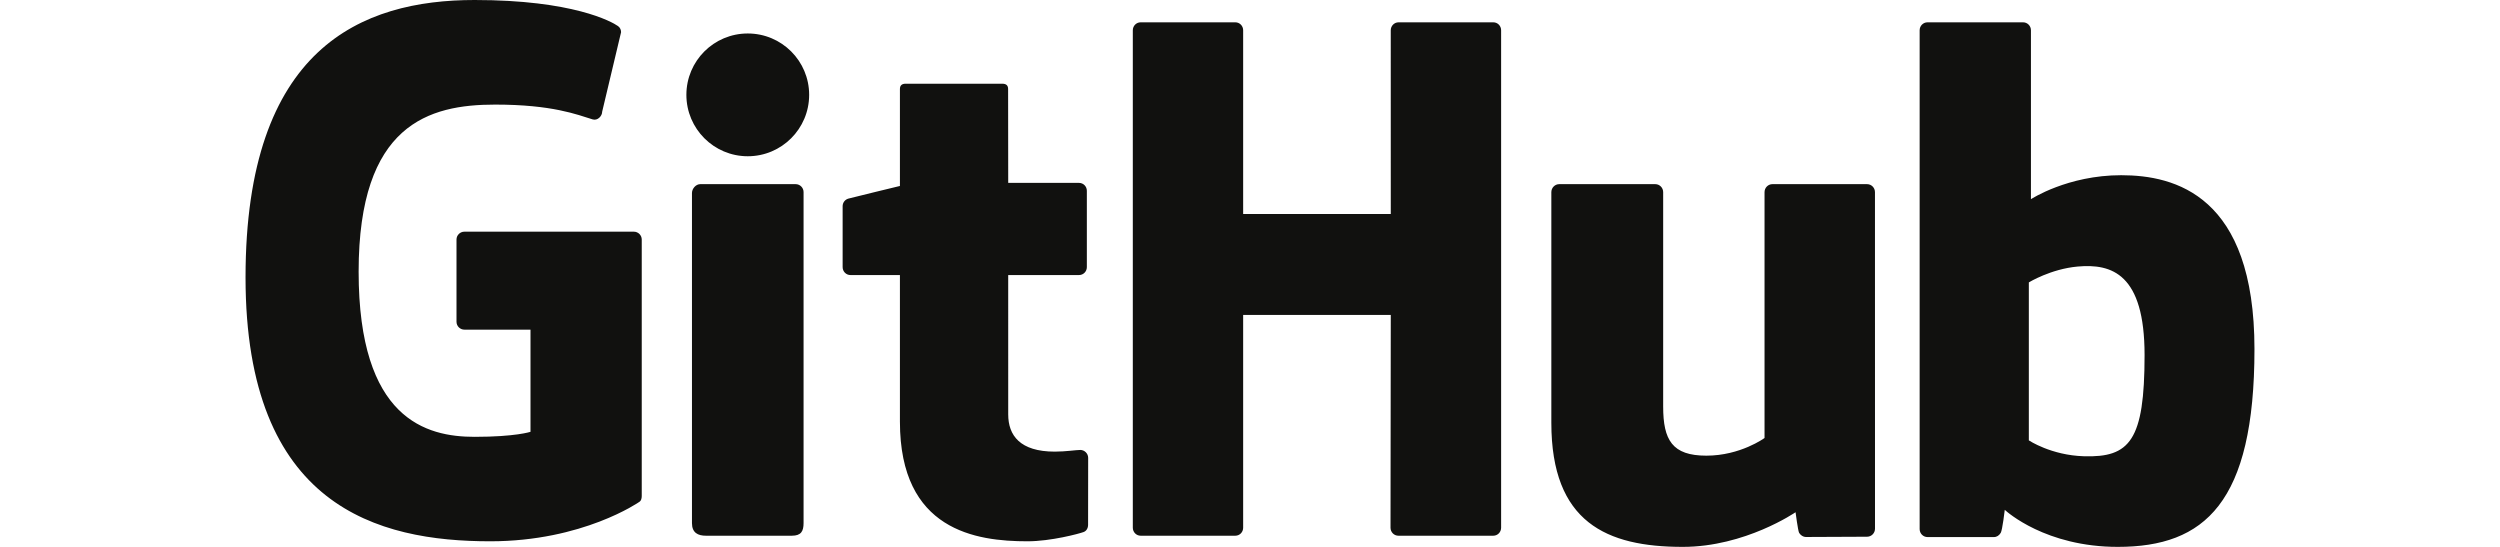
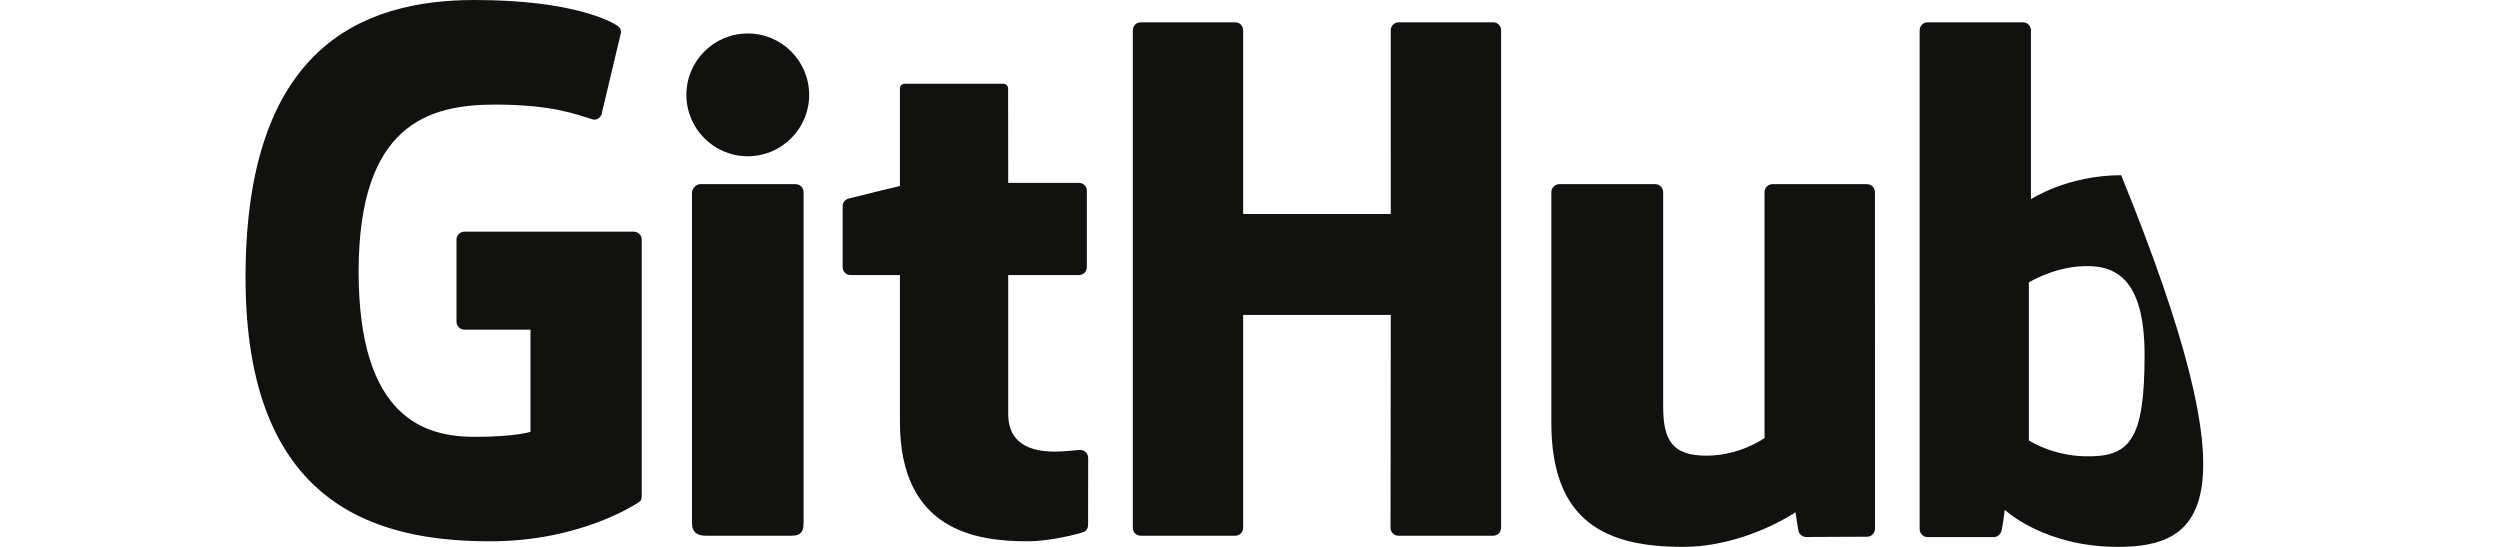
<svg xmlns="http://www.w3.org/2000/svg" width="320px" height="70px" viewBox="0 0 360 98" version="1.1">
  <g id="Page-1" stroke="none" stroke-width="1" fill="none" fill-rule="evenodd">
    <g id="GitHub_Logo" transform="translate(-15, -21)" fill="#11110F">
-       <path d="M267.629,54 C268.409,54 269.04,54.644 269.04,55.436 L269.04,55.436 L269.04,93.853 C269.04,99.867 270.663,102.655 276.779,102.655 C282.895,102.655 287.205,99.489 287.205,99.489 L287.205,99.489 L287.205,55.436 C287.205,54.644 287.839,54 288.617,54 L288.617,54 L305.579,54 C306.361,54 306.994,54.644 306.994,55.436 L306.994,55.436 L307,115.746 C307,116.535 306.363,117.18 305.587,117.18 L305.587,117.18 L294.635,117.229 C294.087,117.229 293.581,116.838 293.387,116.451 C293.192,116.063 292.763,112.791 292.763,112.791 C292.763,112.791 283.742,119 272.552,119 C258.914,119 249,114.629 249,96.761 L249,96.761 L249,55.436 C249,54.644 249.637,54 250.413,54 L250.413,54 Z M56.055,21 C73.648,21 80.612,24.869 81.753,25.677 C82.171,25.974 82.295,26.413 82.295,26.778 L82.295,26.778 L78.909,41.015 C78.909,41.794 78.092,42.666 77.209,42.398 C74.397,41.534 69.981,39.743 59.727,39.743 C47.883,39.743 35.266,43.224 35.266,69.682 C35.266,96.136 47.382,99.281 56.055,99.281 C63.407,99.281 66.066,98.381 66.066,98.381 L66.066,98.381 L66.066,80.073 L54.224,80.073 C53.44,80.073 52.805,79.439 52.805,78.663 L52.805,78.663 L52.805,63.926 C52.805,63.148 53.44,62.517 54.224,62.517 L54.224,62.517 L84.582,62.517 C85.365,62.517 86,63.148 86,63.926 L86,63.926 L86,109.887 C86,110.151 85.955,110.726 85.54,110.954 C85.54,110.954 75.465,118 58.859,118 C38.801,118 15,111.868 15,70.714 C15,29.56 35.789,21 56.055,21 Z M113.581,54 C114.365,54 115,54.641 115,55.425 L115,55.425 L115,114.716 C115,116.173 114.585,117 112.895,117 L112.895,117 L97.493,117 C96.087,117 95,116.482 95,114.744 L95,114.744 L95,55.591 C95,54.806 95.701,54 96.485,54 L96.485,54 Z M192.373,25 C193.15,25 193.773,25.635 193.773,26.422 L193.773,26.422 L193.773,59.347 L220.228,59.347 C220.228,59.347 220.225,41.803 220.224,32.328 L220.223,26.422 C220.223,25.635 220.853,25 221.628,25 L221.628,25 L238.6,25 C239.379,25 240,25.635 240,26.422 L240,26.422 L240,115.573 C239.998,116.36 239.377,117 238.599,117 L238.599,117 L221.587,117 C220.811,117 220.181,116.36 220.181,115.573 C220.181,115.57 220.226,78.951 220.228,77.486 L220.228,77.441 L193.773,77.441 L193.773,115.573 C193.773,116.36 193.15,117 192.373,117 L192.373,117 L175.402,117 C174.63,117 174,116.36 174,115.573 L174,115.573 L174,26.422 C174,25.635 174.63,25 175.402,25 L175.402,25 Z M355.307,84.624 C355.307,99.978 352.654,103.01 344.431,102.761 C338.554,102.583 334.567,99.914 334.567,99.914 L334.567,71.607 C334.567,71.607 338.5,69.195 343.325,68.764 C349.427,68.218 355.307,70.061 355.307,84.624 Z M104.999,27 C111.076,27 116,31.915 116,37.997 C116,44.072 111.076,49 104.999,49 C98.929,49 94,44.072 94,37.997 C94,31.915 98.929,27 104.999,27 Z M333.536,25 C334.313,25 334.945,25.636 334.945,26.425 L334.945,26.425 L334.945,56.694 C334.945,56.694 341.491,52.398 351.115,52.398 C360.746,52.398 375,55.999 375,83.552 C375,111.104 366.075,119 350.512,119 C337.593,119 330.614,112.694 330.269,112.375 L330.255,112.362 C330.255,112.362 329.829,116.004 329.534,116.484 C329.234,116.967 328.829,117.243 328.294,117.243 L328.294,117.243 L316.413,117.243 C315.632,117.243 315,116.601 315,115.813 L315,115.813 L315,26.425 C315,25.636 315.632,25 316.411,25 L316.411,25 Z M150.592,36 C151.326,36 151.653,36.318 151.653,36.955 C151.653,36.958 151.67,52.258 151.672,53.67 L151.672,53.774 L164.363,53.774 C165.136,53.774 165.763,54.406 165.763,55.189 L165.763,55.189 L165.763,68.87 C165.763,69.656 165.136,70.289 164.363,70.289 L164.363,70.289 L151.671,70.289 C151.671,70.289 151.672,81.603 151.672,89.169 L151.672,95.26 C151.672,99.024 153.784,101.932 160.018,101.932 C161.966,101.932 163.857,101.63 164.597,101.63 C165.34,101.63 166,102.264 166,103.048 L166,103.048 L165.985,115.063 C165.985,115.629 165.693,116.152 165.191,116.337 C164.36,116.645 159.327,118 155.119,118 C145.911,118 132.266,116.083 132.266,96.566 L132.266,96.566 L132.266,70.289 L123.399,70.289 C122.625,70.289 122,69.656 122,68.87 L122,68.87 L122,57.948 C122,57.304 122.43,56.764 123.013,56.595 C123.599,56.425 132.266,54.326 132.266,54.326 L132.266,54.326 L132.266,36.945 C132.266,36.297 132.626,36 133.299,36 L133.299,36 Z" id="Fill-17" />
+       <path d="M267.629,54 C268.409,54 269.04,54.644 269.04,55.436 L269.04,55.436 L269.04,93.853 C269.04,99.867 270.663,102.655 276.779,102.655 C282.895,102.655 287.205,99.489 287.205,99.489 L287.205,99.489 L287.205,55.436 C287.205,54.644 287.839,54 288.617,54 L288.617,54 L305.579,54 C306.361,54 306.994,54.644 306.994,55.436 L306.994,55.436 L307,115.746 C307,116.535 306.363,117.18 305.587,117.18 L305.587,117.18 L294.635,117.229 C294.087,117.229 293.581,116.838 293.387,116.451 C293.192,116.063 292.763,112.791 292.763,112.791 C292.763,112.791 283.742,119 272.552,119 C258.914,119 249,114.629 249,96.761 L249,96.761 L249,55.436 C249,54.644 249.637,54 250.413,54 L250.413,54 Z M56.055,21 C73.648,21 80.612,24.869 81.753,25.677 C82.171,25.974 82.295,26.413 82.295,26.778 L82.295,26.778 L78.909,41.015 C78.909,41.794 78.092,42.666 77.209,42.398 C74.397,41.534 69.981,39.743 59.727,39.743 C47.883,39.743 35.266,43.224 35.266,69.682 C35.266,96.136 47.382,99.281 56.055,99.281 C63.407,99.281 66.066,98.381 66.066,98.381 L66.066,98.381 L66.066,80.073 L54.224,80.073 C53.44,80.073 52.805,79.439 52.805,78.663 L52.805,78.663 L52.805,63.926 C52.805,63.148 53.44,62.517 54.224,62.517 L54.224,62.517 L84.582,62.517 C85.365,62.517 86,63.148 86,63.926 L86,63.926 L86,109.887 C86,110.151 85.955,110.726 85.54,110.954 C85.54,110.954 75.465,118 58.859,118 C38.801,118 15,111.868 15,70.714 C15,29.56 35.789,21 56.055,21 Z M113.581,54 C114.365,54 115,54.641 115,55.425 L115,55.425 L115,114.716 C115,116.173 114.585,117 112.895,117 L112.895,117 L97.493,117 C96.087,117 95,116.482 95,114.744 L95,114.744 L95,55.591 C95,54.806 95.701,54 96.485,54 L96.485,54 Z M192.373,25 C193.15,25 193.773,25.635 193.773,26.422 L193.773,26.422 L193.773,59.347 L220.228,59.347 C220.228,59.347 220.225,41.803 220.224,32.328 L220.223,26.422 C220.223,25.635 220.853,25 221.628,25 L221.628,25 L238.6,25 C239.379,25 240,25.635 240,26.422 L240,26.422 L240,115.573 C239.998,116.36 239.377,117 238.599,117 L238.599,117 L221.587,117 C220.811,117 220.181,116.36 220.181,115.573 C220.181,115.57 220.226,78.951 220.228,77.486 L220.228,77.441 L193.773,77.441 L193.773,115.573 C193.773,116.36 193.15,117 192.373,117 L192.373,117 L175.402,117 C174.63,117 174,116.36 174,115.573 L174,115.573 L174,26.422 C174,25.635 174.63,25 175.402,25 L175.402,25 Z M355.307,84.624 C355.307,99.978 352.654,103.01 344.431,102.761 C338.554,102.583 334.567,99.914 334.567,99.914 L334.567,71.607 C334.567,71.607 338.5,69.195 343.325,68.764 C349.427,68.218 355.307,70.061 355.307,84.624 Z M104.999,27 C111.076,27 116,31.915 116,37.997 C116,44.072 111.076,49 104.999,49 C98.929,49 94,44.072 94,37.997 C94,31.915 98.929,27 104.999,27 Z M333.536,25 C334.313,25 334.945,25.636 334.945,26.425 L334.945,26.425 L334.945,56.694 C334.945,56.694 341.491,52.398 351.115,52.398 C375,111.104 366.075,119 350.512,119 C337.593,119 330.614,112.694 330.269,112.375 L330.255,112.362 C330.255,112.362 329.829,116.004 329.534,116.484 C329.234,116.967 328.829,117.243 328.294,117.243 L328.294,117.243 L316.413,117.243 C315.632,117.243 315,116.601 315,115.813 L315,115.813 L315,26.425 C315,25.636 315.632,25 316.411,25 L316.411,25 Z M150.592,36 C151.326,36 151.653,36.318 151.653,36.955 C151.653,36.958 151.67,52.258 151.672,53.67 L151.672,53.774 L164.363,53.774 C165.136,53.774 165.763,54.406 165.763,55.189 L165.763,55.189 L165.763,68.87 C165.763,69.656 165.136,70.289 164.363,70.289 L164.363,70.289 L151.671,70.289 C151.671,70.289 151.672,81.603 151.672,89.169 L151.672,95.26 C151.672,99.024 153.784,101.932 160.018,101.932 C161.966,101.932 163.857,101.63 164.597,101.63 C165.34,101.63 166,102.264 166,103.048 L166,103.048 L165.985,115.063 C165.985,115.629 165.693,116.152 165.191,116.337 C164.36,116.645 159.327,118 155.119,118 C145.911,118 132.266,116.083 132.266,96.566 L132.266,96.566 L132.266,70.289 L123.399,70.289 C122.625,70.289 122,69.656 122,68.87 L122,68.87 L122,57.948 C122,57.304 122.43,56.764 123.013,56.595 C123.599,56.425 132.266,54.326 132.266,54.326 L132.266,54.326 L132.266,36.945 C132.266,36.297 132.626,36 133.299,36 L133.299,36 Z" id="Fill-17" />
    </g>
  </g>
</svg>